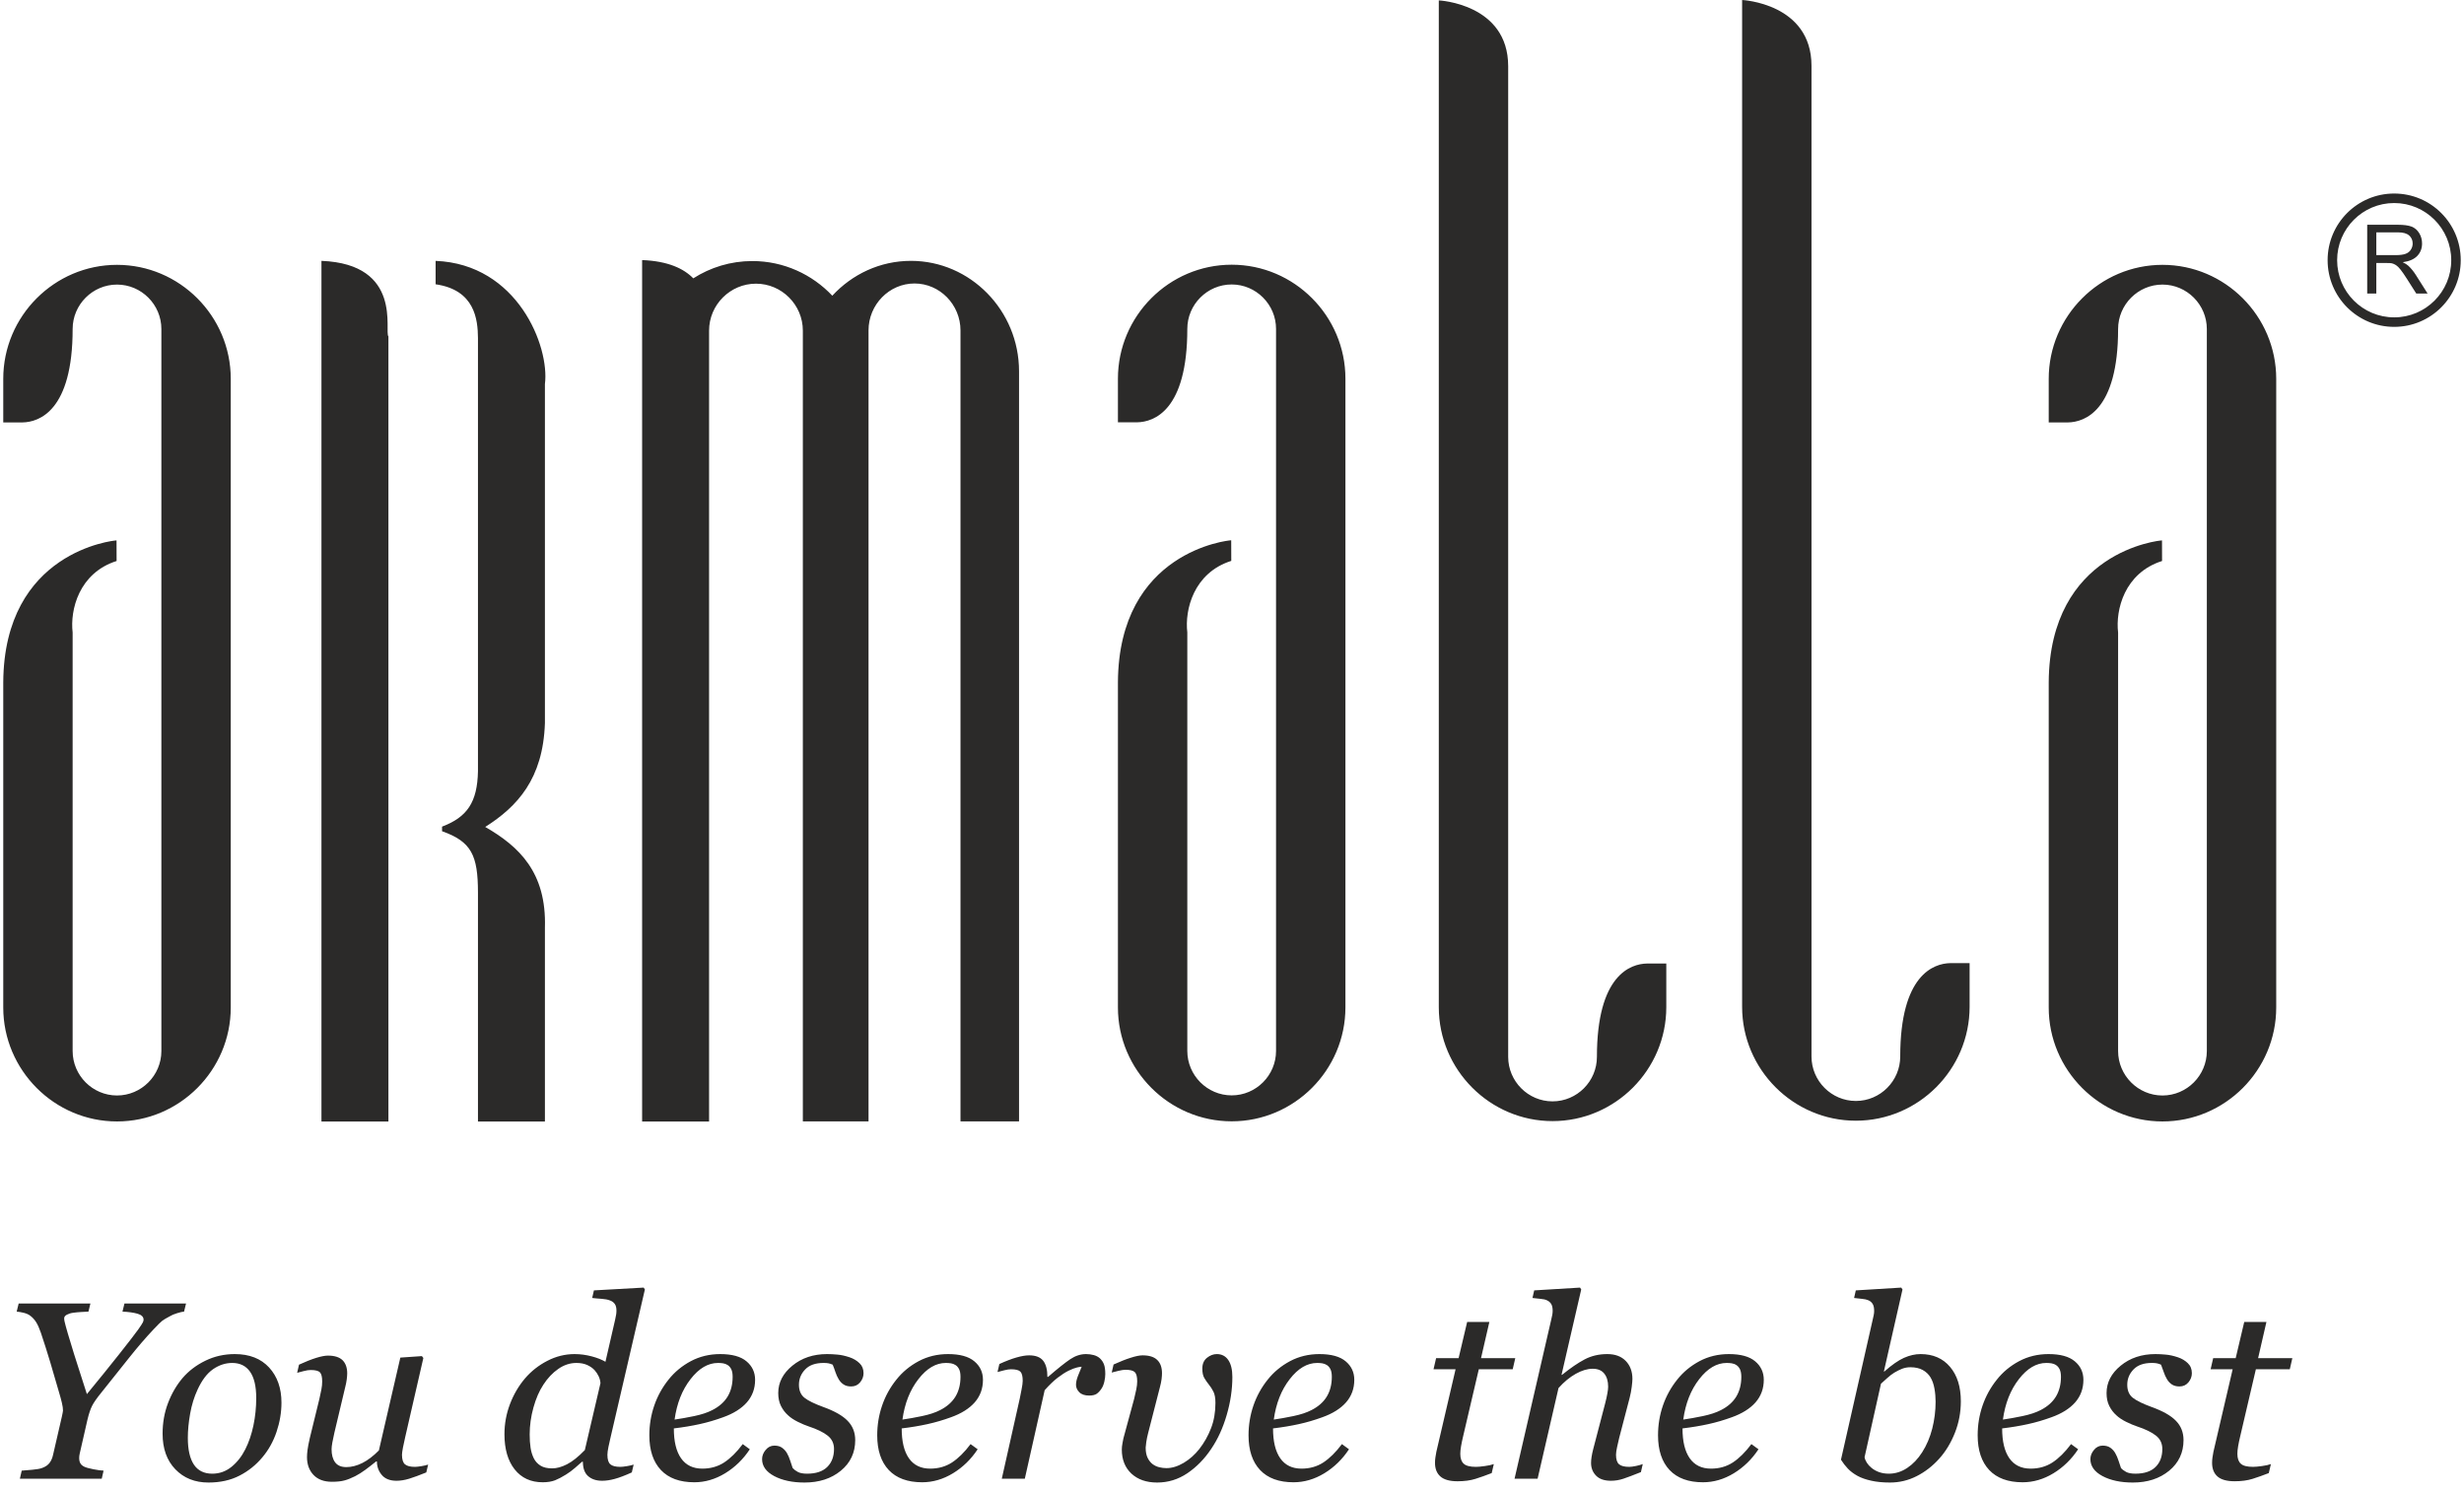
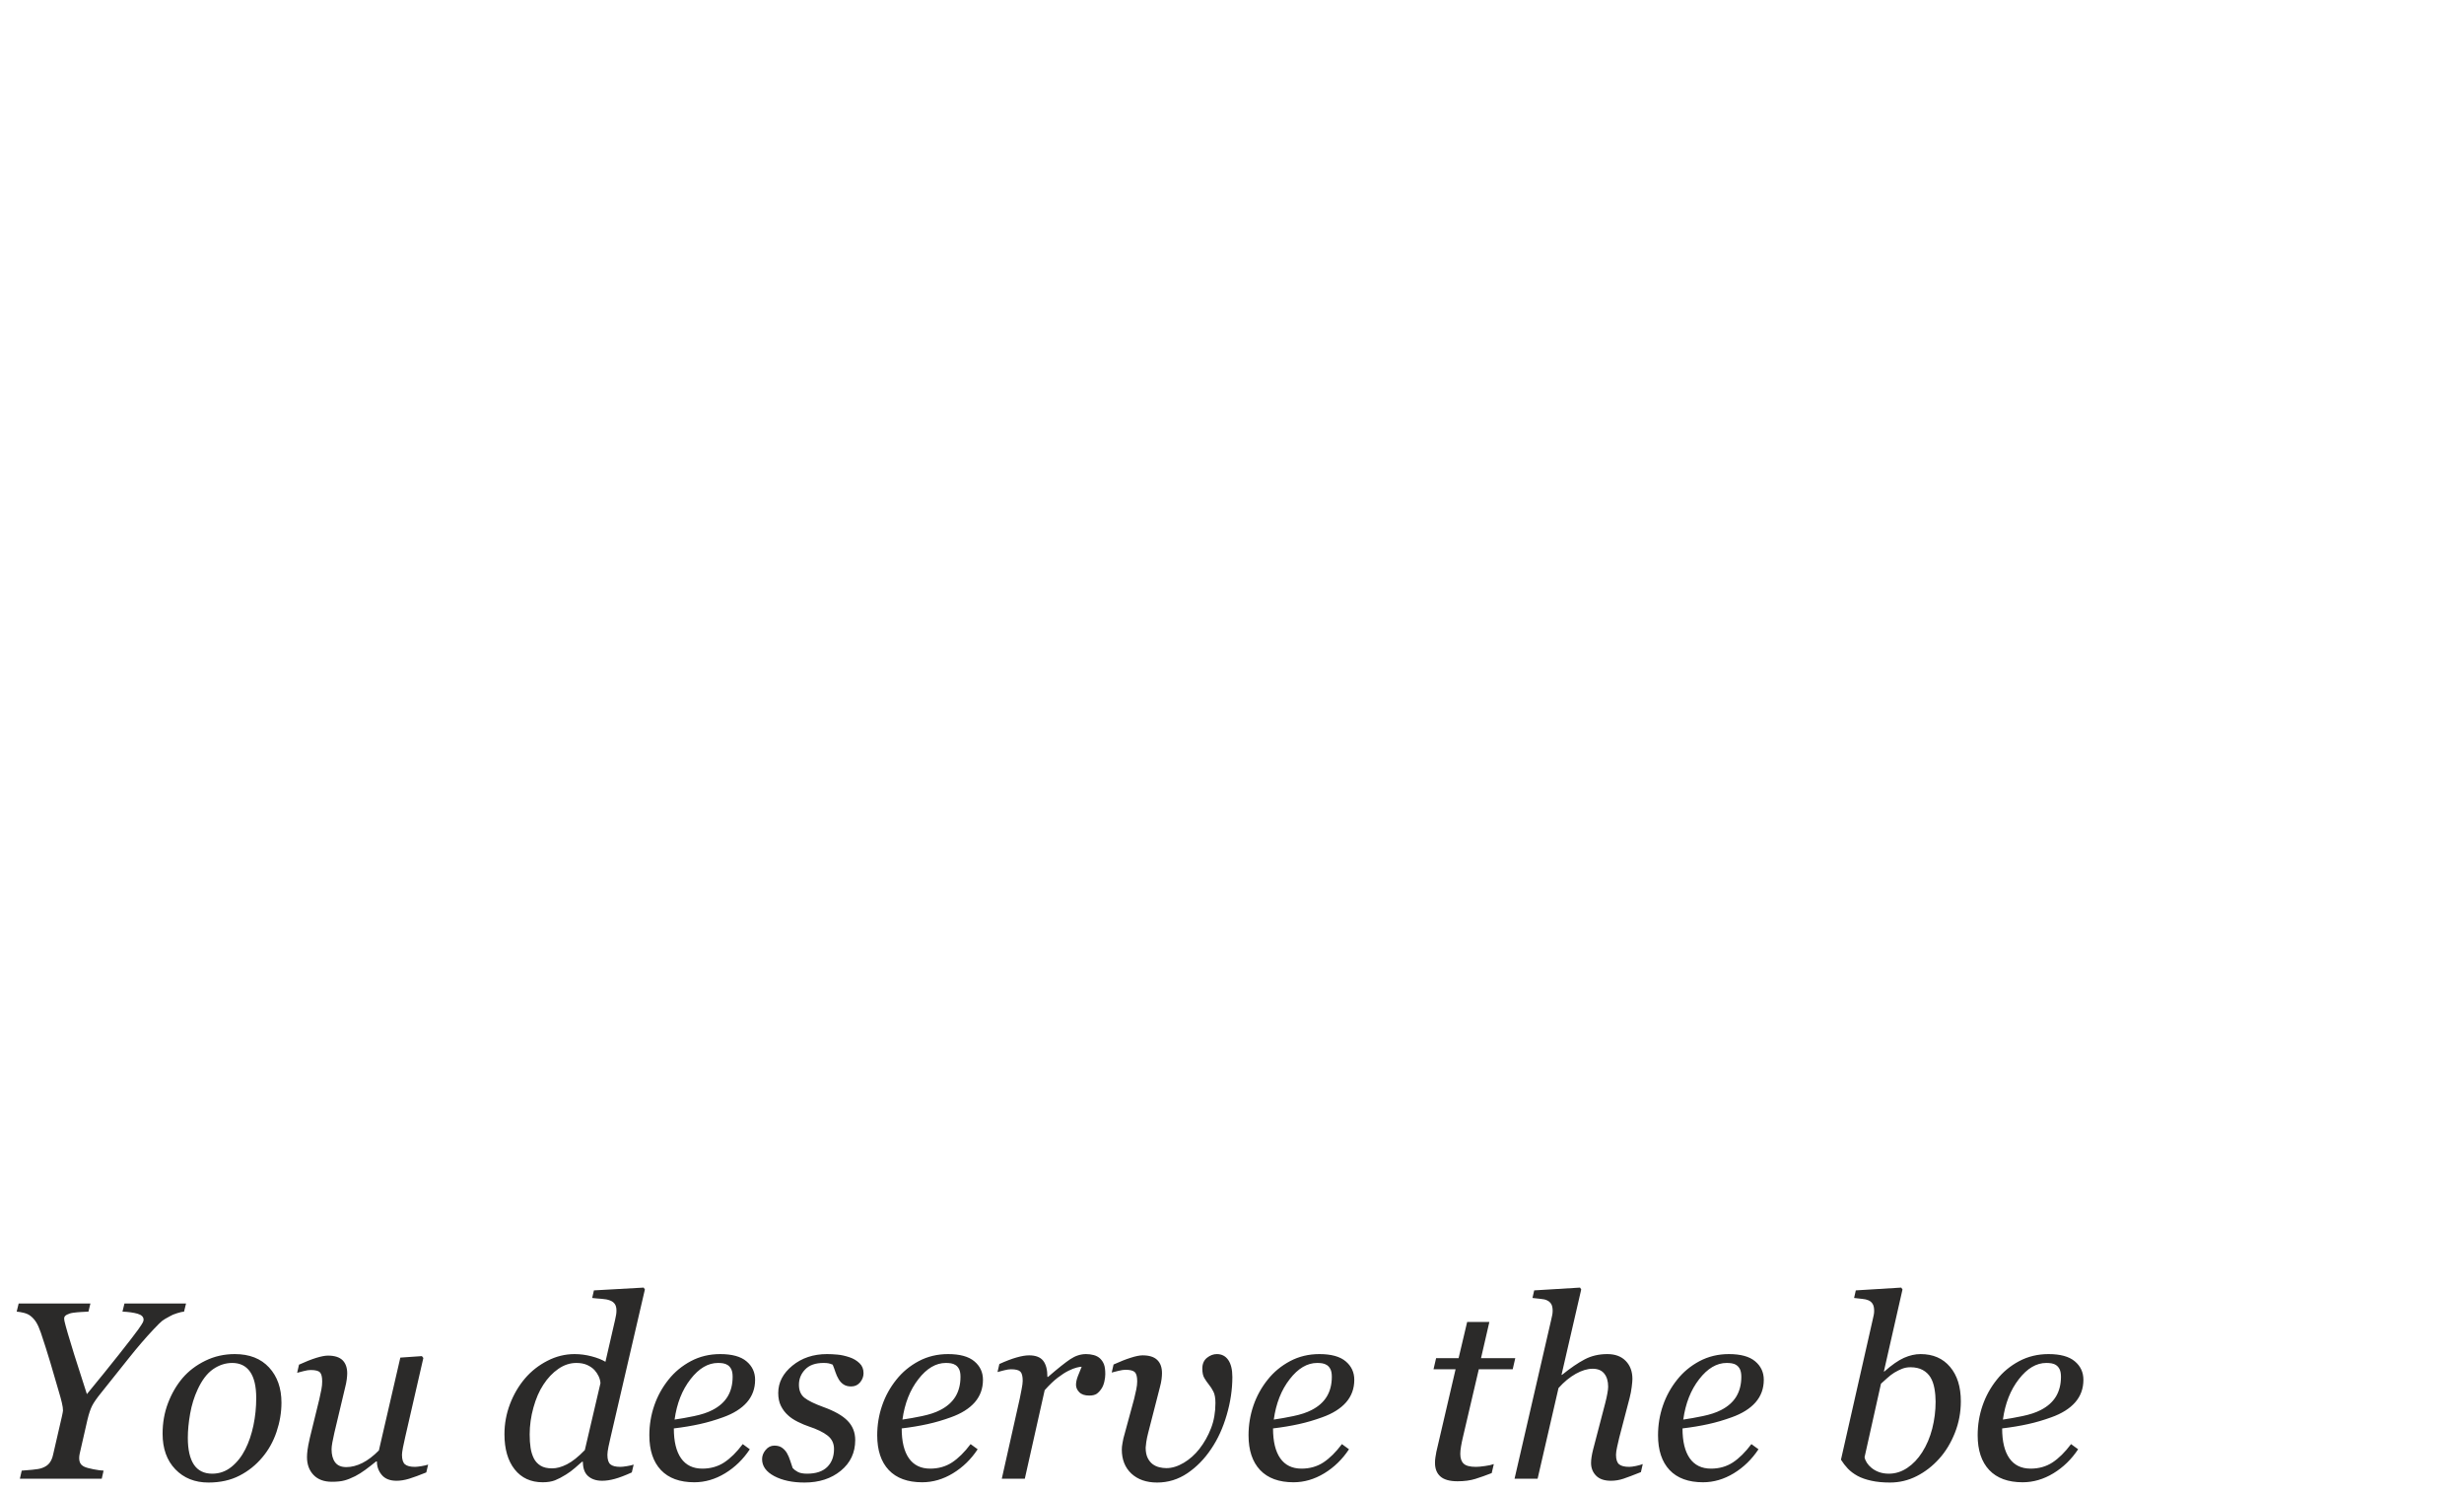
<svg xmlns="http://www.w3.org/2000/svg" width="152" height="92" viewBox="0 0 152 92" fill="none">
  <path d="M11.476 80.424L11.354 80.923C11.263 80.928 11.12 80.959 10.928 81.019C10.736 81.076 10.586 81.142 10.474 81.212C10.251 81.329 10.095 81.422 10.007 81.49C9.916 81.56 9.742 81.734 9.477 82.013C8.997 82.522 8.484 83.115 7.944 83.796C7.402 84.477 6.833 85.189 6.242 85.93C5.977 86.255 5.793 86.52 5.689 86.721C5.585 86.921 5.487 87.209 5.396 87.586L4.916 89.689C4.906 89.731 4.898 89.775 4.892 89.827C4.887 89.879 4.885 89.921 4.885 89.957C4.885 90.085 4.908 90.191 4.955 90.277C4.999 90.363 5.085 90.438 5.212 90.498C5.323 90.55 5.51 90.599 5.772 90.651C6.032 90.701 6.239 90.729 6.39 90.734L6.276 91.233H1.226L1.34 90.734C1.486 90.724 1.701 90.706 1.986 90.68C2.269 90.656 2.477 90.618 2.609 90.566C2.812 90.49 2.962 90.386 3.061 90.251C3.162 90.116 3.229 89.954 3.271 89.767L3.818 87.394C3.834 87.319 3.85 87.243 3.865 87.165C3.878 87.09 3.886 87.043 3.886 87.03C3.886 86.908 3.865 86.747 3.818 86.552C3.771 86.357 3.717 86.148 3.65 85.93C3.478 85.327 3.294 84.698 3.1 84.048C2.905 83.398 2.71 82.787 2.518 82.218C2.422 81.94 2.324 81.721 2.225 81.568C2.126 81.412 2.007 81.282 1.864 81.175C1.763 81.097 1.633 81.04 1.473 80.999C1.314 80.959 1.167 80.934 1.029 80.923L1.151 80.424H5.577L5.456 80.923C5.339 80.928 5.191 80.936 5.009 80.947C4.825 80.957 4.662 80.973 4.514 80.994C4.371 81.011 4.244 81.053 4.13 81.11C4.015 81.17 3.958 81.246 3.958 81.337C3.958 81.435 3.992 81.602 4.06 81.838C4.124 82.077 4.228 82.431 4.374 82.901C4.495 83.31 4.638 83.77 4.804 84.277C4.97 84.787 5.155 85.364 5.36 86.013C6.104 85.109 6.769 84.287 7.352 83.549C7.936 82.811 8.331 82.299 8.536 82.013C8.691 81.791 8.782 81.651 8.813 81.586C8.842 81.524 8.857 81.466 8.857 81.422C8.857 81.248 8.735 81.126 8.486 81.053C8.24 80.983 7.929 80.939 7.555 80.923L7.677 80.424H11.476ZM17.363 86.541C17.363 87.141 17.262 87.74 17.06 88.34C16.857 88.941 16.564 89.466 16.18 89.918C15.788 90.386 15.321 90.763 14.771 91.044C14.221 91.327 13.585 91.468 12.861 91.468C12.02 91.468 11.341 91.195 10.816 90.651C10.293 90.108 10.03 89.375 10.03 88.455C10.03 87.779 10.142 87.15 10.365 86.565C10.588 85.98 10.887 85.465 11.26 85.023C11.639 84.581 12.109 84.225 12.669 83.952C13.227 83.679 13.834 83.543 14.486 83.543C15.386 83.543 16.092 83.819 16.6 84.37C17.109 84.922 17.363 85.647 17.363 86.541ZM15.806 86.252C15.806 85.532 15.679 84.992 15.425 84.63C15.171 84.269 14.802 84.09 14.325 84.09C13.907 84.09 13.513 84.22 13.141 84.477C12.77 84.737 12.451 85.158 12.184 85.743C11.979 86.185 11.826 86.676 11.73 87.217C11.634 87.758 11.587 88.257 11.587 88.712C11.587 89.44 11.712 89.988 11.961 90.363C12.21 90.734 12.589 90.922 13.092 90.922C13.541 90.922 13.938 90.779 14.286 90.496C14.633 90.212 14.916 89.851 15.134 89.414C15.35 88.987 15.516 88.499 15.633 87.948C15.749 87.397 15.806 86.832 15.806 86.252ZM23.251 90.165H23.204C22.973 90.353 22.75 90.524 22.537 90.683C22.325 90.839 22.114 90.971 21.907 91.078C21.663 91.2 21.442 91.288 21.245 91.34C21.048 91.395 20.791 91.421 20.472 91.421C19.987 91.421 19.608 91.281 19.341 91C19.073 90.719 18.938 90.353 18.938 89.897C18.938 89.775 18.949 89.63 18.97 89.463C18.99 89.297 19.037 89.05 19.112 88.72L19.701 86.315C19.75 86.094 19.792 85.896 19.826 85.725C19.86 85.553 19.875 85.389 19.875 85.231C19.875 84.948 19.828 84.76 19.735 84.667C19.642 84.573 19.45 84.526 19.159 84.526C19.047 84.526 18.907 84.547 18.733 84.592C18.562 84.636 18.427 84.669 18.331 84.698L18.445 84.196C18.845 84.012 19.195 83.874 19.502 83.778C19.805 83.684 20.049 83.637 20.233 83.637C20.641 83.637 20.941 83.734 21.134 83.923C21.323 84.113 21.419 84.383 21.419 84.732C21.419 84.825 21.409 84.948 21.39 85.106C21.37 85.262 21.338 85.421 21.297 85.577L20.628 88.392C20.578 88.606 20.537 88.805 20.503 88.99C20.469 89.175 20.454 89.317 20.454 89.414C20.454 89.752 20.526 90.022 20.672 90.22C20.817 90.417 21.048 90.516 21.364 90.516C21.686 90.516 22.016 90.43 22.356 90.261C22.693 90.09 23.033 89.832 23.373 89.487L24.696 83.76L26.025 83.668L26.116 83.783L24.992 88.683C24.943 88.891 24.898 89.099 24.857 89.31C24.818 89.521 24.797 89.669 24.797 89.754C24.797 90.043 24.86 90.241 24.982 90.344C25.106 90.449 25.311 90.501 25.597 90.501C25.692 90.501 25.828 90.485 26.004 90.456C26.18 90.428 26.316 90.394 26.411 90.361L26.297 90.844C25.877 91.015 25.527 91.145 25.246 91.231C24.964 91.317 24.704 91.359 24.465 91.359C24.055 91.359 23.752 91.239 23.552 91C23.35 90.763 23.251 90.483 23.251 90.165ZM35.958 90.186H35.903C35.792 90.282 35.646 90.41 35.47 90.566C35.291 90.722 35.106 90.859 34.915 90.976C34.671 91.13 34.445 91.247 34.24 91.33C34.032 91.41 33.781 91.452 33.48 91.452C32.745 91.452 32.167 91.187 31.746 90.654C31.329 90.124 31.119 89.401 31.119 88.486C31.119 87.843 31.232 87.228 31.458 86.632C31.684 86.037 31.993 85.509 32.385 85.046C32.766 84.599 33.228 84.236 33.763 83.96C34.3 83.681 34.863 83.543 35.446 83.543C35.799 83.543 36.147 83.591 36.492 83.681C36.84 83.772 37.123 83.884 37.349 84.017L37.945 81.427C37.974 81.292 37.995 81.186 38.008 81.108C38.02 81.032 38.028 80.949 38.028 80.858C38.028 80.674 37.99 80.536 37.917 80.439C37.844 80.341 37.74 80.271 37.611 80.227C37.489 80.18 37.32 80.148 37.107 80.133C36.894 80.12 36.702 80.101 36.531 80.081L36.638 79.613L39.707 79.441L39.782 79.556L37.663 88.689C37.621 88.855 37.58 89.047 37.535 89.263C37.491 89.479 37.47 89.643 37.47 89.754C37.47 90.043 37.53 90.241 37.652 90.344C37.774 90.449 37.979 90.501 38.27 90.501C38.366 90.501 38.501 90.485 38.68 90.456C38.856 90.428 38.994 90.394 39.089 90.361L38.975 90.844C38.553 91.036 38.2 91.169 37.922 91.244C37.645 91.32 37.385 91.359 37.149 91.359C36.783 91.359 36.495 91.262 36.279 91.072C36.064 90.883 35.958 90.586 35.958 90.186ZM37.042 85.337C37.032 85.192 36.995 85.049 36.928 84.908C36.861 84.768 36.778 84.644 36.676 84.531C36.557 84.404 36.406 84.3 36.22 84.215C36.033 84.131 35.812 84.09 35.556 84.09C35.163 84.09 34.793 84.212 34.442 84.456C34.092 84.698 33.783 85.023 33.519 85.431C33.262 85.821 33.059 86.292 32.906 86.843C32.753 87.394 32.675 87.945 32.675 88.499C32.675 88.808 32.693 89.084 32.73 89.323C32.764 89.562 32.834 89.781 32.935 89.986C33.033 90.173 33.171 90.321 33.35 90.43C33.529 90.54 33.765 90.594 34.061 90.594C34.341 90.594 34.647 90.511 34.977 90.342C35.306 90.175 35.672 89.884 36.077 89.466L37.042 85.337ZM46.581 85.13C46.581 85.67 46.412 86.133 46.075 86.52C45.738 86.905 45.245 87.214 44.601 87.443C44.129 87.615 43.651 87.756 43.169 87.862C42.686 87.969 42.152 88.059 41.568 88.129C41.568 88.933 41.715 89.546 42.014 89.973C42.312 90.396 42.748 90.61 43.324 90.61C43.833 90.61 44.282 90.483 44.671 90.23C45.06 89.975 45.442 89.598 45.818 89.097L46.254 89.416C45.847 90.033 45.34 90.526 44.731 90.898C44.121 91.268 43.488 91.452 42.831 91.452C41.934 91.452 41.246 91.2 40.771 90.698C40.296 90.194 40.057 89.479 40.057 88.553C40.057 87.914 40.159 87.303 40.359 86.721C40.558 86.138 40.852 85.605 41.238 85.122C41.612 84.649 42.074 84.269 42.618 83.978C43.163 83.689 43.768 83.543 44.427 83.543C45.156 83.543 45.699 83.692 46.051 83.991C46.404 84.287 46.581 84.667 46.581 85.13ZM45.195 84.945C45.195 84.75 45.167 84.594 45.112 84.48C45.055 84.365 44.982 84.282 44.897 84.225C44.806 84.165 44.708 84.129 44.606 84.113C44.505 84.097 44.399 84.09 44.292 84.09C43.68 84.09 43.114 84.423 42.598 85.09C42.079 85.756 41.752 86.588 41.614 87.584C41.97 87.534 42.375 87.461 42.824 87.368C43.273 87.274 43.644 87.152 43.939 86.999C44.365 86.783 44.679 86.504 44.887 86.162C45.092 85.821 45.195 85.415 45.195 84.945ZM49.63 91.468C48.88 91.468 48.257 91.335 47.759 91.07C47.261 90.804 47.012 90.456 47.012 90.025C47.012 89.822 47.084 89.632 47.232 89.456C47.377 89.279 47.556 89.19 47.769 89.19C47.972 89.19 48.133 89.237 48.257 89.331C48.382 89.424 48.478 89.534 48.548 89.658C48.626 89.791 48.691 89.947 48.75 90.129C48.807 90.308 48.856 90.459 48.898 90.573C48.974 90.659 49.077 90.74 49.212 90.812C49.344 90.885 49.539 90.922 49.791 90.922C50.336 90.922 50.748 90.784 51.028 90.511C51.309 90.235 51.449 89.866 51.449 89.398C51.449 89.053 51.316 88.777 51.054 88.572C50.792 88.364 50.4 88.174 49.879 88.002C49.692 87.94 49.474 87.849 49.22 87.724C48.968 87.599 48.766 87.464 48.615 87.321C48.433 87.16 48.286 86.965 48.174 86.741C48.063 86.518 48.008 86.252 48.008 85.948C48.008 85.296 48.298 84.734 48.88 84.258C49.459 83.783 50.172 83.543 51.02 83.543C51.218 83.543 51.431 83.554 51.659 83.575C51.887 83.593 52.137 83.65 52.411 83.741C52.65 83.822 52.852 83.942 53.019 84.103C53.188 84.261 53.27 84.467 53.27 84.722C53.27 84.927 53.2 85.117 53.06 85.285C52.92 85.454 52.736 85.54 52.507 85.54C52.318 85.54 52.162 85.499 52.04 85.418C51.918 85.337 51.817 85.231 51.737 85.096C51.654 84.958 51.589 84.812 51.537 84.656C51.485 84.5 51.431 84.347 51.368 84.196C51.272 84.155 51.187 84.129 51.109 84.113C51.033 84.097 50.932 84.09 50.805 84.09C50.304 84.09 49.928 84.222 49.671 84.49C49.414 84.755 49.285 85.072 49.285 85.436C49.285 85.793 49.402 86.063 49.632 86.242C49.863 86.424 50.247 86.609 50.779 86.804C51.472 87.053 51.976 87.337 52.287 87.659C52.601 87.979 52.757 88.377 52.757 88.85C52.757 89.622 52.461 90.254 51.869 90.74C51.278 91.226 50.53 91.468 49.63 91.468ZM60.637 85.13C60.637 85.67 60.468 86.133 60.131 86.52C59.794 86.905 59.3 87.214 58.657 87.443C58.185 87.615 57.707 87.756 57.225 87.862C56.742 87.969 56.208 88.059 55.624 88.129C55.624 88.933 55.772 89.546 56.07 89.973C56.368 90.396 56.804 90.61 57.38 90.61C57.889 90.61 58.338 90.483 58.727 90.23C59.116 89.975 59.498 89.598 59.874 89.097L60.31 89.416C59.903 90.033 59.397 90.526 58.787 90.898C58.177 91.268 57.544 91.452 56.887 91.452C55.99 91.452 55.302 91.2 54.827 90.698C54.352 90.194 54.114 89.479 54.114 88.553C54.114 87.914 54.215 87.303 54.415 86.721C54.614 86.138 54.907 85.605 55.294 85.122C55.668 84.649 56.13 84.269 56.675 83.978C57.219 83.689 57.824 83.543 58.483 83.543C59.212 83.543 59.755 83.692 60.108 83.991C60.461 84.287 60.637 84.667 60.637 85.13ZM59.251 84.945C59.251 84.75 59.223 84.594 59.168 84.48C59.111 84.365 59.039 84.282 58.953 84.225C58.862 84.165 58.764 84.129 58.662 84.113C58.561 84.097 58.455 84.09 58.348 84.09C57.736 84.09 57.17 84.423 56.654 85.09C56.135 85.756 55.808 86.588 55.67 87.584C56.026 87.534 56.431 87.461 56.88 87.368C57.329 87.274 57.7 87.152 57.995 86.999C58.421 86.783 58.735 86.504 58.943 86.162C59.148 85.821 59.251 85.415 59.251 84.945ZM68.183 84.784C68.183 84.927 68.162 85.083 68.123 85.252C68.081 85.424 68.025 85.564 67.949 85.675C67.859 85.813 67.76 85.917 67.654 85.993C67.544 86.066 67.391 86.102 67.189 86.102C66.919 86.102 66.714 86.034 66.579 85.896C66.444 85.759 66.377 85.605 66.377 85.439C66.377 85.28 66.416 85.104 66.491 84.908C66.566 84.711 66.644 84.516 66.727 84.323C66.665 84.323 66.566 84.339 66.426 84.373C66.286 84.407 66.117 84.472 65.92 84.568C65.723 84.664 65.497 84.81 65.245 85.002C64.994 85.195 64.727 85.452 64.444 85.772L63.219 91.233H61.799L62.907 86.289C62.934 86.167 62.97 85.983 63.016 85.738C63.066 85.493 63.089 85.314 63.089 85.197C63.089 84.911 63.042 84.722 62.944 84.625C62.848 84.529 62.656 84.48 62.365 84.48C62.254 84.48 62.111 84.5 61.94 84.545C61.766 84.586 61.631 84.623 61.535 84.651L61.649 84.155C62.046 83.975 62.397 83.84 62.7 83.754C63.004 83.666 63.265 83.621 63.483 83.621C63.891 83.621 64.179 83.734 64.353 83.955C64.524 84.175 64.612 84.506 64.612 84.948H64.656C65.258 84.427 65.715 84.064 66.026 83.856C66.338 83.648 66.662 83.543 66.999 83.543C67.163 83.543 67.319 83.564 67.469 83.604C67.622 83.645 67.75 83.713 67.856 83.809C67.967 83.916 68.05 84.04 68.102 84.178C68.157 84.318 68.183 84.521 68.183 84.784ZM76.022 84.955C76.022 85.727 75.905 86.513 75.671 87.308C75.44 88.104 75.121 88.798 74.716 89.393C74.306 90.009 73.816 90.509 73.25 90.893C72.682 91.276 72.059 91.468 71.382 91.468C70.718 91.468 70.189 91.283 69.794 90.917C69.4 90.547 69.203 90.053 69.203 89.435C69.203 89.317 69.215 89.188 69.244 89.039C69.272 88.891 69.291 88.793 69.301 88.743L69.963 86.307C70.012 86.11 70.056 85.915 70.095 85.725C70.134 85.535 70.152 85.369 70.152 85.226C70.152 84.943 70.103 84.752 70.004 84.656C69.905 84.56 69.711 84.511 69.423 84.511C69.317 84.511 69.171 84.534 68.99 84.578C68.808 84.623 68.67 84.656 68.58 84.682L68.694 84.186C69.091 84.007 69.441 83.866 69.75 83.77C70.056 83.671 70.303 83.621 70.484 83.621C70.892 83.621 71.193 83.715 71.387 83.905C71.584 84.092 71.681 84.365 71.681 84.722C71.681 84.823 71.673 84.945 71.655 85.09C71.636 85.236 71.605 85.395 71.558 85.566L70.827 88.413C70.777 88.606 70.739 88.79 70.712 88.969C70.687 89.146 70.674 89.26 70.674 89.313C70.674 89.578 70.718 89.791 70.801 89.957C70.884 90.121 70.99 90.251 71.115 90.342C71.237 90.428 71.369 90.49 71.514 90.524C71.657 90.561 71.805 90.579 71.958 90.579C72.3 90.579 72.656 90.469 73.025 90.251C73.39 90.033 73.712 89.746 73.985 89.398C74.283 89.016 74.524 88.59 74.706 88.119C74.888 87.651 74.978 87.131 74.978 86.562C74.978 86.258 74.937 86.021 74.852 85.858C74.768 85.691 74.675 85.548 74.574 85.426C74.472 85.298 74.379 85.166 74.296 85.025C74.21 84.885 74.169 84.69 74.169 84.436C74.169 84.147 74.265 83.926 74.457 83.772C74.649 83.619 74.852 83.543 75.064 83.543C75.362 83.543 75.599 83.663 75.767 83.905C75.936 84.147 76.022 84.498 76.022 84.955ZM83.544 85.13C83.544 85.67 83.375 86.133 83.038 86.52C82.701 86.905 82.208 87.214 81.564 87.443C81.092 87.615 80.615 87.756 80.132 87.862C79.649 87.969 79.115 88.059 78.531 88.129C78.531 88.933 78.679 89.546 78.977 89.973C79.275 90.396 79.711 90.61 80.287 90.61C80.796 90.61 81.245 90.483 81.634 90.23C82.023 89.975 82.404 89.598 82.781 89.097L83.217 89.416C82.809 90.033 82.304 90.526 81.694 90.898C81.084 91.268 80.451 91.452 79.794 91.452C78.897 91.452 78.209 91.2 77.734 90.698C77.259 90.194 77.02 89.479 77.02 88.553C77.02 87.914 77.122 87.303 77.321 86.721C77.521 86.138 77.814 85.605 78.201 85.122C78.575 84.649 79.037 84.269 79.582 83.978C80.127 83.689 80.731 83.543 81.39 83.543C82.119 83.543 82.662 83.692 83.014 83.991C83.367 84.287 83.544 84.667 83.544 85.13ZM82.158 84.945C82.158 84.75 82.13 84.594 82.075 84.48C82.018 84.365 81.945 84.282 81.86 84.225C81.769 84.165 81.671 84.129 81.569 84.113C81.468 84.097 81.362 84.09 81.255 84.09C80.643 84.09 80.077 84.423 79.561 85.09C79.042 85.756 78.715 86.588 78.577 87.584C78.933 87.534 79.338 87.461 79.787 87.368C80.236 87.274 80.607 87.152 80.902 86.999C81.328 86.783 81.642 86.504 81.849 86.162C82.054 85.821 82.158 85.415 82.158 84.945ZM89.911 91.39C89.432 91.39 89.079 91.291 88.858 91.096C88.635 90.901 88.523 90.62 88.523 90.254C88.523 90.137 88.531 90.027 88.547 89.924C88.562 89.819 88.583 89.7 88.607 89.57L89.792 84.48H88.432L88.591 83.793H89.979L90.506 81.563H91.876L91.362 83.793H93.475L93.316 84.48H91.225L90.244 88.673C90.197 88.865 90.161 89.053 90.129 89.232C90.099 89.414 90.083 89.567 90.083 89.695C90.083 89.973 90.153 90.178 90.293 90.305C90.431 90.436 90.682 90.501 91.046 90.501C91.178 90.501 91.362 90.485 91.598 90.451C91.835 90.42 92.019 90.378 92.151 90.329L92.021 90.885C91.668 91.023 91.334 91.143 91.019 91.241C90.706 91.34 90.337 91.39 89.911 91.39ZM101.339 90.329L101.225 90.825C100.763 91.01 100.407 91.145 100.151 91.231C99.896 91.317 99.637 91.359 99.377 91.359C98.967 91.359 98.661 91.252 98.456 91.041C98.251 90.831 98.15 90.571 98.15 90.261C98.15 90.15 98.16 90.027 98.181 89.892C98.202 89.757 98.233 89.598 98.28 89.416L99.022 86.575C99.079 86.357 99.123 86.156 99.154 85.98C99.188 85.803 99.204 85.66 99.204 85.553C99.204 85.213 99.123 84.943 98.963 84.745C98.804 84.547 98.565 84.448 98.249 84.448C97.927 84.448 97.579 84.552 97.206 84.76C96.832 84.971 96.477 85.262 96.142 85.639L94.852 91.233H93.43L95.69 81.43C95.716 81.313 95.737 81.215 95.755 81.131C95.771 81.051 95.781 80.965 95.781 80.874C95.781 80.689 95.75 80.549 95.69 80.45C95.628 80.351 95.542 80.276 95.431 80.227C95.335 80.18 95.205 80.148 95.036 80.136C94.87 80.12 94.702 80.101 94.536 80.081L94.642 79.613L97.468 79.441L97.543 79.556L96.328 84.823H96.36C96.881 84.402 97.346 84.085 97.756 83.869C98.166 83.653 98.633 83.543 99.152 83.543C99.64 83.543 100.018 83.684 100.291 83.968C100.563 84.248 100.701 84.617 100.701 85.075C100.701 85.166 100.688 85.33 100.659 85.564C100.631 85.797 100.586 86.026 100.527 86.255L99.888 88.701C99.847 88.865 99.803 89.053 99.759 89.263C99.712 89.474 99.689 89.637 99.689 89.754C99.689 90.043 99.754 90.241 99.881 90.344C100.008 90.449 100.216 90.501 100.506 90.501C100.605 90.501 100.742 90.483 100.924 90.446C101.103 90.407 101.243 90.368 101.339 90.329ZM108.805 85.13C108.805 85.67 108.636 86.133 108.298 86.52C107.961 86.905 107.468 87.214 106.825 87.443C106.352 87.615 105.875 87.756 105.392 87.862C104.91 87.969 104.375 88.059 103.791 88.129C103.791 88.933 103.939 89.546 104.238 89.973C104.536 90.396 104.972 90.61 105.548 90.61C106.057 90.61 106.505 90.483 106.895 90.23C107.284 89.975 107.665 89.598 108.041 89.097L108.478 89.416C108.07 90.033 107.564 90.526 106.954 90.898C106.345 91.268 105.711 91.452 105.055 91.452C104.157 91.452 103.469 91.2 102.994 90.698C102.52 90.194 102.281 89.479 102.281 88.553C102.281 87.914 102.382 87.303 102.582 86.721C102.782 86.138 103.075 85.605 103.462 85.122C103.835 84.649 104.297 84.269 104.842 83.978C105.387 83.689 105.992 83.543 106.651 83.543C107.38 83.543 107.922 83.692 108.275 83.991C108.628 84.287 108.805 84.667 108.805 85.13ZM107.419 84.945C107.419 84.75 107.39 84.594 107.336 84.48C107.279 84.365 107.206 84.282 107.12 84.225C107.03 84.165 106.931 84.129 106.83 84.113C106.729 84.097 106.622 84.09 106.516 84.09C105.904 84.09 105.338 84.423 104.821 85.09C104.303 85.756 103.975 86.588 103.838 87.584C104.193 87.534 104.598 87.461 105.047 87.368C105.496 87.274 105.867 87.152 106.163 86.999C106.589 86.783 106.903 86.504 107.11 86.162C107.315 85.821 107.419 85.415 107.419 84.945ZM120.961 86.458C120.961 87.134 120.839 87.781 120.596 88.397C120.351 89.016 120.03 89.549 119.627 89.996C119.217 90.454 118.753 90.812 118.234 91.075C117.718 91.338 117.168 91.468 116.589 91.468C116.153 91.468 115.769 91.431 115.437 91.356C115.102 91.283 114.819 91.184 114.586 91.057C114.347 90.924 114.15 90.776 113.992 90.61C113.836 90.446 113.693 90.261 113.566 90.059L115.522 81.43C115.549 81.313 115.569 81.212 115.588 81.129C115.606 81.046 115.613 80.959 115.613 80.874C115.613 80.689 115.582 80.549 115.522 80.45C115.463 80.351 115.377 80.276 115.266 80.227C115.159 80.18 115.027 80.148 114.866 80.136C114.705 80.12 114.542 80.101 114.376 80.081L114.482 79.613L117.284 79.441L117.362 79.556L116.213 84.617H116.244C116.701 84.212 117.105 83.931 117.453 83.775C117.804 83.621 118.141 83.543 118.473 83.543C119.246 83.543 119.853 83.806 120.297 84.334C120.741 84.859 120.961 85.566 120.961 86.458ZM119.404 86.479C119.404 86.211 119.381 85.938 119.332 85.665C119.282 85.392 119.202 85.166 119.09 84.981C118.974 84.789 118.813 84.636 118.608 84.524C118.403 84.412 118.151 84.355 117.85 84.355C117.671 84.355 117.502 84.386 117.344 84.446C117.186 84.508 117.022 84.589 116.854 84.69C116.706 84.784 116.56 84.893 116.42 85.023C116.28 85.153 116.15 85.27 116.034 85.371L115.022 89.905C115.037 90.007 115.084 90.118 115.159 90.241C115.237 90.363 115.333 90.469 115.45 90.563C115.592 90.68 115.753 90.769 115.933 90.831C116.112 90.891 116.306 90.922 116.521 90.922C116.923 90.922 117.303 90.802 117.656 90.566C118.011 90.329 118.314 90.009 118.572 89.606C118.852 89.17 119.059 88.678 119.197 88.14C119.334 87.599 119.404 87.046 119.404 86.479ZM128.522 85.13C128.522 85.67 128.354 86.133 128.016 86.52C127.679 86.905 127.186 87.214 126.543 87.443C126.07 87.615 125.593 87.756 125.11 87.862C124.627 87.969 124.093 88.059 123.509 88.129C123.509 88.933 123.657 89.546 123.956 89.973C124.254 90.396 124.69 90.61 125.266 90.61C125.775 90.61 126.223 90.483 126.613 90.23C127.002 89.975 127.383 89.598 127.76 89.097L128.196 89.416C127.788 90.033 127.282 90.526 126.672 90.898C126.063 91.268 125.429 91.452 124.773 91.452C123.875 91.452 123.188 91.2 122.713 90.698C122.238 90.194 121.999 89.479 121.999 88.553C121.999 87.914 122.1 87.303 122.3 86.721C122.5 86.138 122.793 85.605 123.18 85.122C123.553 84.649 124.015 84.269 124.56 83.978C125.105 83.689 125.71 83.543 126.369 83.543C127.098 83.543 127.64 83.692 127.993 83.991C128.346 84.287 128.522 84.667 128.522 85.13ZM127.137 84.945C127.137 84.75 127.108 84.594 127.054 84.48C126.997 84.365 126.924 84.282 126.838 84.225C126.748 84.165 126.649 84.129 126.548 84.113C126.447 84.097 126.34 84.09 126.234 84.09C125.621 84.09 125.056 84.423 124.54 85.09C124.021 85.756 123.694 86.588 123.556 87.584C123.912 87.534 124.316 87.461 124.765 87.368C125.214 87.274 125.585 87.152 125.881 86.999C126.306 86.783 126.621 86.504 126.828 86.162C127.033 85.821 127.137 85.415 127.137 84.945Z" fill="#2B2A29" />
-   <path d="M131.572 91.468C130.821 91.468 130.199 91.335 129.7 91.07C129.202 90.804 128.953 90.456 128.953 90.024C128.953 89.822 129.026 89.632 129.174 89.455C129.319 89.279 129.498 89.19 129.711 89.19C129.913 89.19 130.074 89.237 130.199 89.331C130.323 89.424 130.419 89.533 130.489 89.658C130.567 89.791 130.632 89.947 130.692 90.129C130.749 90.308 130.798 90.459 130.84 90.573C130.915 90.659 131.019 90.74 131.154 90.812C131.286 90.885 131.48 90.921 131.732 90.921C132.277 90.921 132.69 90.783 132.97 90.51C133.251 90.235 133.39 89.866 133.39 89.398C133.39 89.052 133.258 88.777 132.996 88.572C132.734 88.364 132.342 88.174 131.821 88.002C131.634 87.94 131.416 87.849 131.161 87.724C130.91 87.599 130.707 87.464 130.557 87.321C130.375 87.16 130.227 86.965 130.116 86.741C130.004 86.518 129.95 86.252 129.95 85.948C129.95 85.296 130.24 84.734 130.821 84.258C131.4 83.783 132.114 83.543 132.962 83.543C133.159 83.543 133.372 83.554 133.6 83.575C133.829 83.593 134.078 83.65 134.353 83.741C134.592 83.822 134.794 83.942 134.96 84.102C135.129 84.261 135.212 84.466 135.212 84.721C135.212 84.927 135.142 85.116 135.002 85.285C134.862 85.454 134.677 85.54 134.449 85.54C134.26 85.54 134.104 85.499 133.982 85.418C133.86 85.337 133.759 85.231 133.679 85.095C133.596 84.958 133.531 84.812 133.479 84.656C133.427 84.5 133.372 84.347 133.31 84.196C133.214 84.154 133.128 84.128 133.051 84.113C132.975 84.097 132.874 84.089 132.747 84.089C132.246 84.089 131.87 84.222 131.613 84.49C131.356 84.755 131.227 85.072 131.227 85.436C131.227 85.792 131.343 86.062 131.574 86.242C131.805 86.424 132.189 86.609 132.721 86.804C133.414 87.053 133.917 87.336 134.229 87.659C134.542 87.978 134.698 88.376 134.698 88.85C134.698 89.622 134.402 90.253 133.811 90.74C133.219 91.226 132.472 91.468 131.572 91.468ZM137.848 91.389C137.368 91.389 137.015 91.29 136.795 91.096C136.572 90.901 136.46 90.62 136.46 90.253C136.46 90.137 136.468 90.027 136.484 89.923C136.499 89.819 136.519 89.7 136.543 89.57L137.729 84.479H136.369L136.527 83.793H137.916L138.443 81.562H139.812L139.299 83.793H141.411L141.253 84.479H139.161L138.181 88.673C138.134 88.865 138.097 89.052 138.066 89.232C138.035 89.413 138.02 89.567 138.02 89.694C138.02 89.973 138.089 90.178 138.23 90.305C138.367 90.435 138.619 90.5 138.982 90.5C139.115 90.5 139.299 90.485 139.535 90.451C139.771 90.42 139.955 90.378 140.088 90.329L139.958 90.885C139.605 91.023 139.27 91.142 138.956 91.241C138.642 91.34 138.273 91.389 137.848 91.389Z" fill="#2B2A29" />
-   <path fill-rule="evenodd" clip-rule="evenodd" d="M7.218 16.34C11.077 16.34 14.235 19.503 14.235 23.369V62.16C14.235 66.026 11.078 69.19 7.218 69.19C3.359 69.19 0.201 66.026 0.201 62.16V42.095C0.251 34.014 7.024 33.342 7.189 33.342L7.193 34.612C4.87 35.35 4.315 37.631 4.481 39.024V64.846C4.481 66.354 5.712 67.588 7.218 67.588C8.723 67.588 9.955 66.354 9.955 64.846V20.3C9.955 18.792 8.723 17.558 7.218 17.558C5.712 17.558 4.481 18.792 4.481 20.3C4.481 25.343 2.416 26.044 1.392 26.062H0.201V23.369C0.201 19.503 3.358 16.34 7.218 16.34ZM147.693 11.94C149.961 11.94 151.799 13.782 151.799 16.053C151.799 18.325 149.961 20.167 147.693 20.167C145.425 20.167 143.587 18.325 143.587 16.053C143.587 13.782 145.425 11.94 147.693 11.94ZM146.029 18.111V13.867H147.907C148.284 13.867 148.571 13.905 148.768 13.982C148.964 14.058 149.121 14.192 149.238 14.385C149.355 14.577 149.413 14.791 149.413 15.024C149.413 15.326 149.316 15.579 149.121 15.786C148.927 15.992 148.628 16.122 148.221 16.178C148.37 16.25 148.483 16.321 148.559 16.391C148.723 16.54 148.878 16.73 149.023 16.955L149.755 18.111H149.056L148.495 17.228C148.333 16.972 148.198 16.777 148.092 16.642C147.986 16.506 147.891 16.413 147.807 16.359C147.725 16.306 147.639 16.268 147.552 16.246C147.489 16.233 147.385 16.227 147.24 16.227H146.591V18.111H146.029ZM146.591 15.74H147.794C148.05 15.74 148.25 15.714 148.394 15.661C148.538 15.608 148.648 15.523 148.721 15.406C148.796 15.289 148.834 15.162 148.834 15.025C148.834 14.824 148.762 14.658 148.617 14.529C148.472 14.399 148.243 14.336 147.93 14.336H146.591V15.74ZM147.694 12.527C149.637 12.527 151.213 14.106 151.213 16.053C151.213 18.002 149.637 19.58 147.694 19.58C145.749 19.58 144.174 18.002 144.174 16.053C144.174 14.106 145.749 12.527 147.694 12.527ZM29.485 69.195H33.615V57.227C33.718 53.826 32.024 52.224 29.933 51.02C31.907 49.767 33.501 48.063 33.615 44.613V23.698C33.914 21.371 31.922 16.294 26.872 16.095V17.54C29.299 17.885 29.475 19.724 29.485 20.856V47.58C29.448 49.505 28.812 50.417 27.27 51V51.284C29.081 51.926 29.481 52.763 29.485 55.059V69.195ZM39.611 69.195H43.742V69.186V20.707V20.399C43.742 18.806 45.044 17.502 46.634 17.502C48.224 17.502 49.526 18.806 49.526 20.399V22.906V69.186H53.578V20.387C53.578 18.794 54.854 17.49 56.414 17.49C57.974 17.49 59.251 18.794 59.251 20.387V69.186H62.863V22.906C62.863 19.159 59.862 16.094 56.195 16.094C54.288 16.094 52.562 16.922 51.344 18.244C50.102 16.929 48.347 16.106 46.41 16.106C45.072 16.106 43.822 16.498 42.768 17.173C42.175 16.566 41.204 16.108 39.611 16.045V22.918V69.186V69.195ZM19.83 69.194H23.961V20.756C23.688 20.473 24.881 16.294 19.83 16.094V69.194ZM114.485 69.144C110.626 69.144 107.468 65.981 107.468 62.114V0C107.468 0 111.748 0.2 111.748 4.063V65.183C111.748 66.691 112.98 67.926 114.485 67.926C115.991 67.926 117.222 66.692 117.222 65.183C117.222 60.141 119.287 59.44 120.311 59.422H121.502V62.114C121.502 65.981 118.345 69.144 114.485 69.144ZM95.774 69.169H95.774C91.915 69.169 88.757 66.005 88.757 62.139V0.025C88.757 0.025 93.037 0.225 93.037 4.088V65.208C93.037 66.716 94.269 67.951 95.774 67.951C97.28 67.951 98.511 66.717 98.511 65.208C98.511 60.165 100.576 59.465 101.6 59.447H102.791V62.139C102.791 66.005 99.633 69.169 95.774 69.169ZM133.399 16.34H133.399C137.259 16.34 140.416 19.503 140.416 23.37V62.16C140.416 66.027 137.259 69.19 133.399 69.19H133.399C129.54 69.19 126.382 66.027 126.382 62.16V42.096C126.432 34.014 133.206 33.342 133.37 33.342L133.374 34.612C131.051 35.35 130.496 37.632 130.662 39.025V64.847C130.662 66.354 131.894 67.589 133.399 67.589C134.905 67.589 136.136 66.354 136.136 64.847V20.301C136.136 18.793 134.905 17.558 133.399 17.558C131.894 17.558 130.662 18.792 130.662 20.301C130.662 25.344 128.597 26.044 127.573 26.062H126.382V23.37C126.382 19.503 129.54 16.34 133.399 16.34ZM75.98 16.332H75.981C79.84 16.332 82.997 19.495 82.997 23.362V62.152C82.997 66.019 79.84 69.182 75.981 69.182H75.98C72.121 69.182 68.963 66.019 68.963 62.152V42.088C69.013 34.007 75.786 33.334 75.951 33.334L75.955 34.605C73.632 35.342 73.077 37.624 73.243 39.017V64.839C73.243 66.347 74.475 67.581 75.98 67.581C77.486 67.581 78.717 66.347 78.717 64.839V20.293C78.717 18.785 77.486 17.551 75.98 17.551C74.475 17.551 73.243 18.785 73.243 20.293C73.243 25.336 71.178 26.036 70.154 26.055H68.963V23.362C68.963 19.495 72.121 16.332 75.98 16.332Z" fill="#2B2A29" />
</svg>